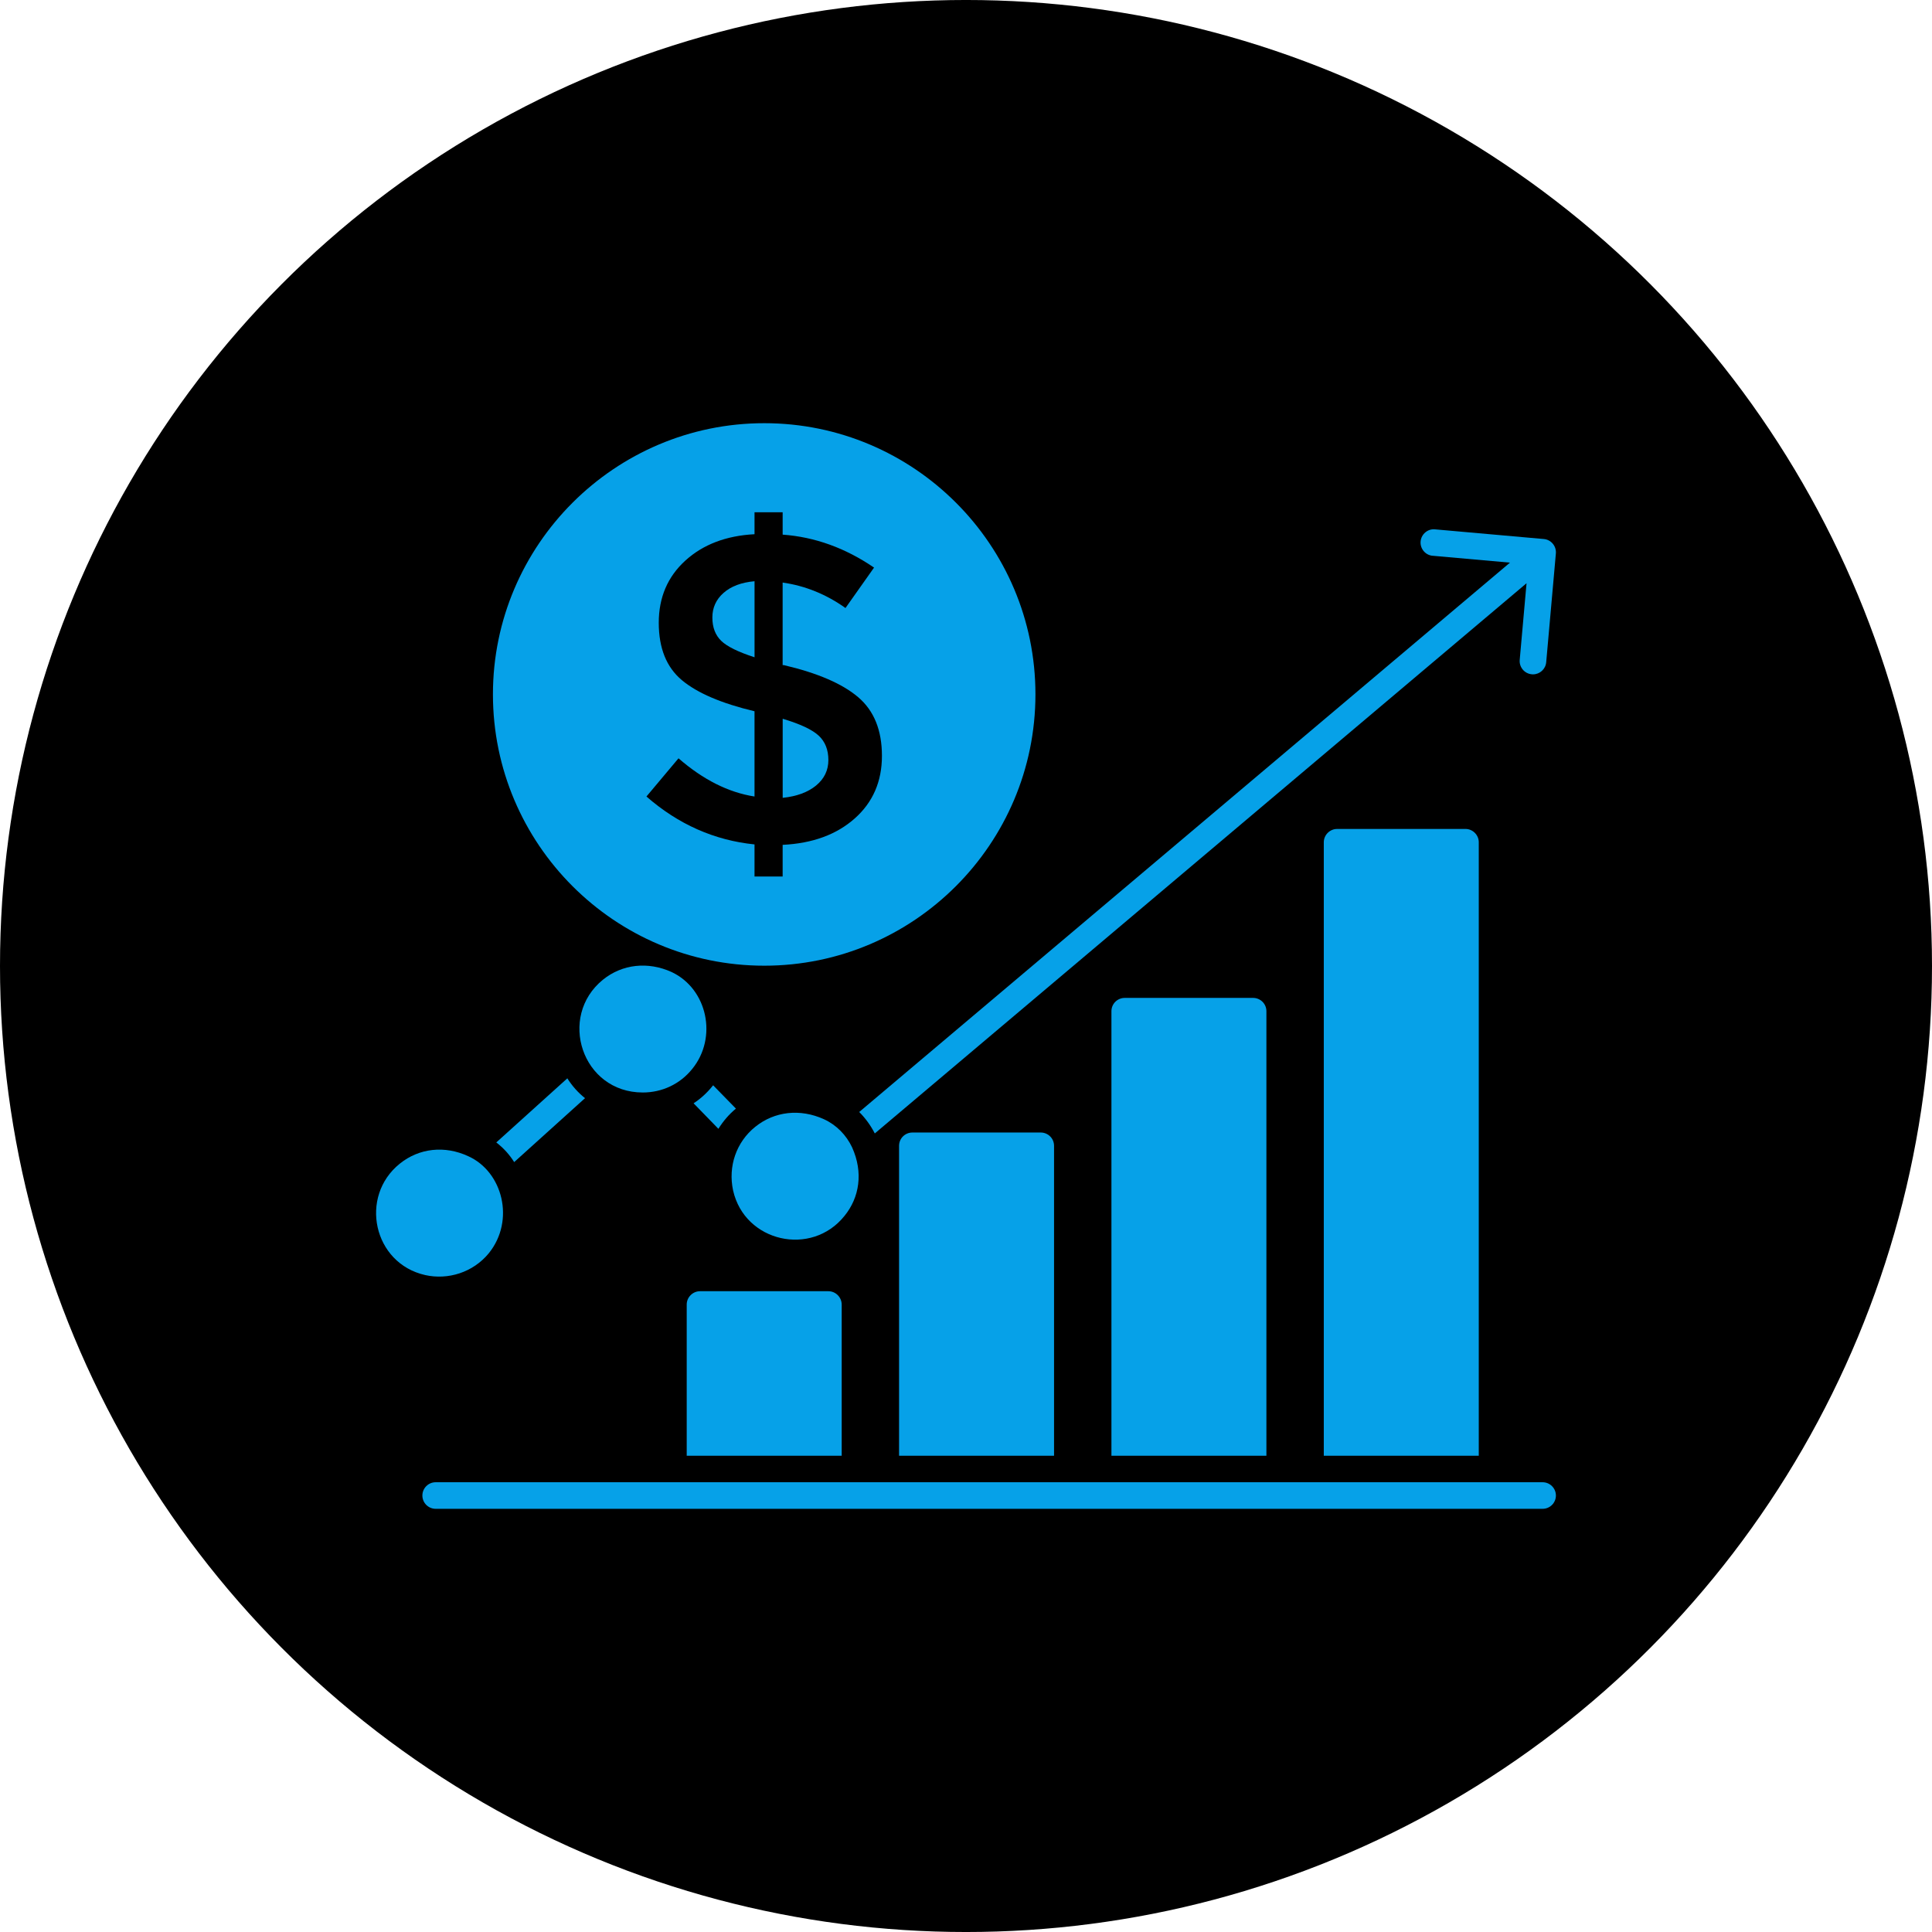
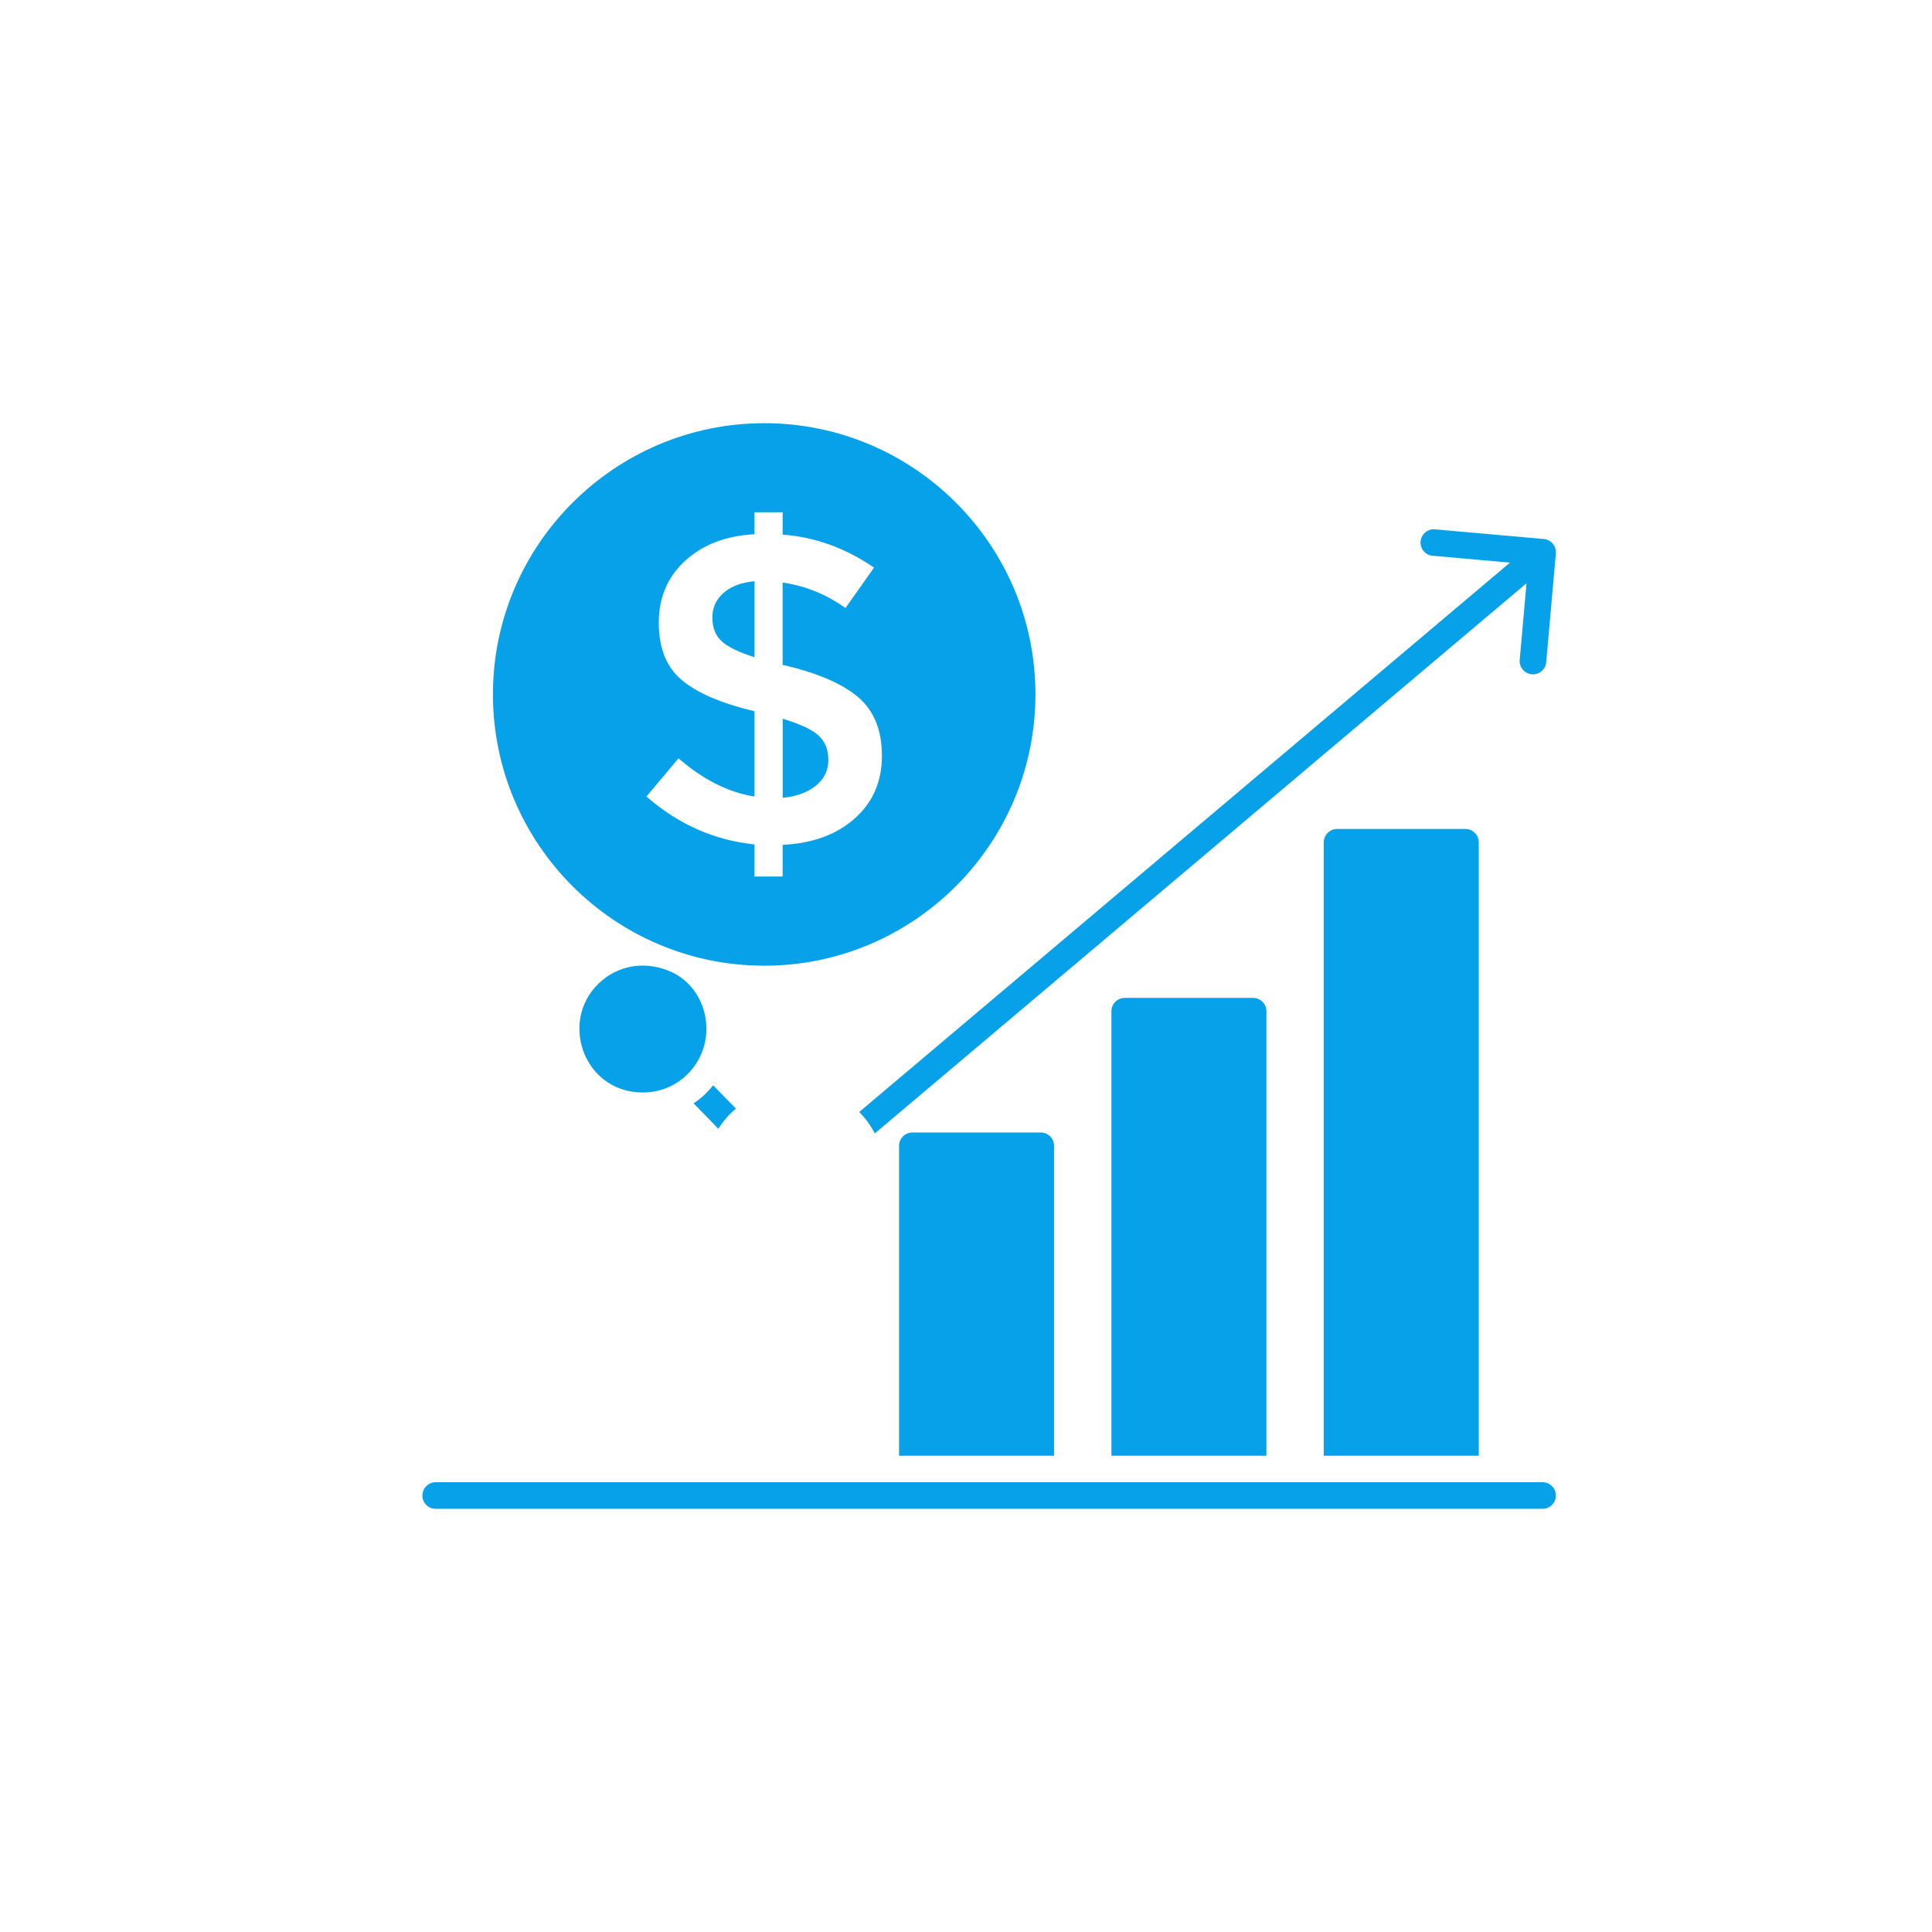
<svg xmlns="http://www.w3.org/2000/svg" id="Layer_1" data-name="Layer 1" viewBox="0 0 1200 1200">
  <defs>
    <style>      .cls-1 {        fill: #000;      }      .cls-1, .cls-2 {        stroke-width: 0px;      }      .cls-2 {        fill: #06a1e8;      }    </style>
  </defs>
-   <path class="cls-1" d="M1200,600c0,214.36-114.36,412.44-300,519.62-185.64,107.18-414.36,107.18-600,0C114.36,1012.44,0,814.36,0,600S114.36,187.56,300,80.38c185.64-107.18,414.36-107.18,600,0,185.64,107.18,300,305.26,300,519.62" />
  <path class="cls-2" d="M958.15,920.65H270.6c-4.56,0-8.25,3.7-8.25,8.25s3.7,8.25,8.25,8.25h687.55c4.56,0,8.25-3.7,8.25-8.25,0-4.55-3.7-8.25-8.25-8.25Z" />
-   <path class="cls-2" d="M522.78,810.25c0-4.51-3.75-8.25-8.25-8.25h-79.75c-4.51,0-8.25,3.75-8.25,8.25v93.95h96.26v-93.95Z" />
  <path class="cls-2" d="M830.48,514.88c-4.51,0-8.25,3.75-8.25,8.25v381.07h96.26v-381.08c0-4.51-3.75-8.25-8.26-8.25h-79.75Z" />
  <path class="cls-2" d="M566.68,703.43c-4.51,0-8.25,3.63-8.25,8.25v192.51h96.26v-192.51c0-4.62-3.75-8.25-8.25-8.25h-79.75Z" />
  <path class="cls-2" d="M698.58,619.82c-4.51,0-8.25,3.63-8.25,8.25v276.12h96.26v-276.12c0-4.61-3.75-8.25-8.26-8.25h-79.75Z" />
-   <path class="cls-2" d="M352.38,669.77l-44.12,39.82c4.4,3.41,8.14,7.48,11.11,12.21l44-39.71c-4.28-3.41-8.03-7.59-10.99-12.32h0Z" />
  <path class="cls-2" d="M446.21,701.12c2.96-4.73,6.59-9.02,10.89-12.54l-14.19-14.52c0,.11-.11.22-.22.33-3.41,4.29-7.48,8.03-11.89,10.89l15.4,15.84Z" />
-   <path class="cls-2" d="M529.27,712.67c-3.63-7.71-9.79-13.97-17.5-17.5-14.74-6.71-30.7-4.95-42.69,4.73-11.77,9.46-16.95,24.53-13.75,39.49,7.19,32.1,48.64,41.46,69.19,15.84,9.35-11.45,11.76-27.06,4.74-42.56h0Z" />
+   <path class="cls-2" d="M529.27,712.67h0Z" />
  <path class="cls-2" d="M399.25,678.57c11.89,0,23.11-5.16,30.7-14.63,15.85-19.43,9.53-49.66-12.75-60.17-14.74-6.71-30.7-4.95-42.69,4.73-28.34,22.98-13.05,70.07,24.74,70.07h0Z" />
-   <path class="cls-2" d="M303.75,778.23c16.18-20.22,8.53-50.41-12.87-60.07-14.63-6.82-30.58-5.06-42.57,4.62-25.39,20.4-16.54,61.95,15.84,69.2,13.91,3.09,29.57-1.42,39.61-13.75Z" />
  <path class="cls-2" d="M889.84,345.19l48.03,4.27-404.2,341.22c3.85,3.85,7.14,8.36,9.68,13.32l404.81-341.74-4.24,47.6c-.4,4.54,2.95,8.54,7.49,8.95.25.02.49.04.75.04,4.23,0,7.83-3.23,8.21-7.52l5.99-67.39c.49-4.59-2.85-8.73-7.46-9.14l-67.59-6.01c-4.46-.47-8.54,2.94-8.95,7.49-.39,4.52,2.96,8.53,7.49,8.93h0Z" />
  <path class="cls-2" d="M514.52,472.08c0-6.37-2-11.41-6-15.14-4-3.73-11.45-7.24-22.38-10.51v49.12c8.73-.91,15.65-3.46,20.74-7.64,5.08-4.19,7.64-9.46,7.64-15.84h0Z" />
  <path class="cls-2" d="M468.66,361.01c-8.19.73-14.6,3.14-19.24,7.24-4.65,4.09-6.96,9.2-6.96,15.29s1.82,10.91,5.46,14.46c3.64,3.55,10.55,6.95,20.74,10.24v-47.22Z" />
  <path class="cls-2" d="M474.71,599.81c92.85,0,168.42-75.57,168.42-168.54s-75.57-168.42-168.42-168.42-168.54,75.57-168.54,168.42c0,92.95,75.57,168.54,168.54,168.54h0ZM423.49,422.42c-9.55-8-14.32-19.88-14.32-35.61s5.51-28.61,16.51-38.62c11-10,25.33-15.46,42.97-16.38v-13.65h17.47v13.91c20.02,1.45,38.93,8.29,56.77,20.47l-17.74,25.11c-12.01-8.55-25.03-13.82-39.04-15.82v51.3h.82c20.92,4.91,36.3,11.55,46.12,19.92,9.82,8.37,14.74,20.52,14.74,36.43s-5.63,28.89-16.91,38.89c-11.29,10.01-26.2,15.47-44.76,16.38v19.65h-17.47v-19.92c-24.93-2.54-47.31-12.46-67.13-29.75l19.92-23.73c15.27,13.28,31.01,21.2,47.21,23.73v-52.95c-20.57-4.9-35.62-11.36-45.17-19.36h0Z" />
</svg>